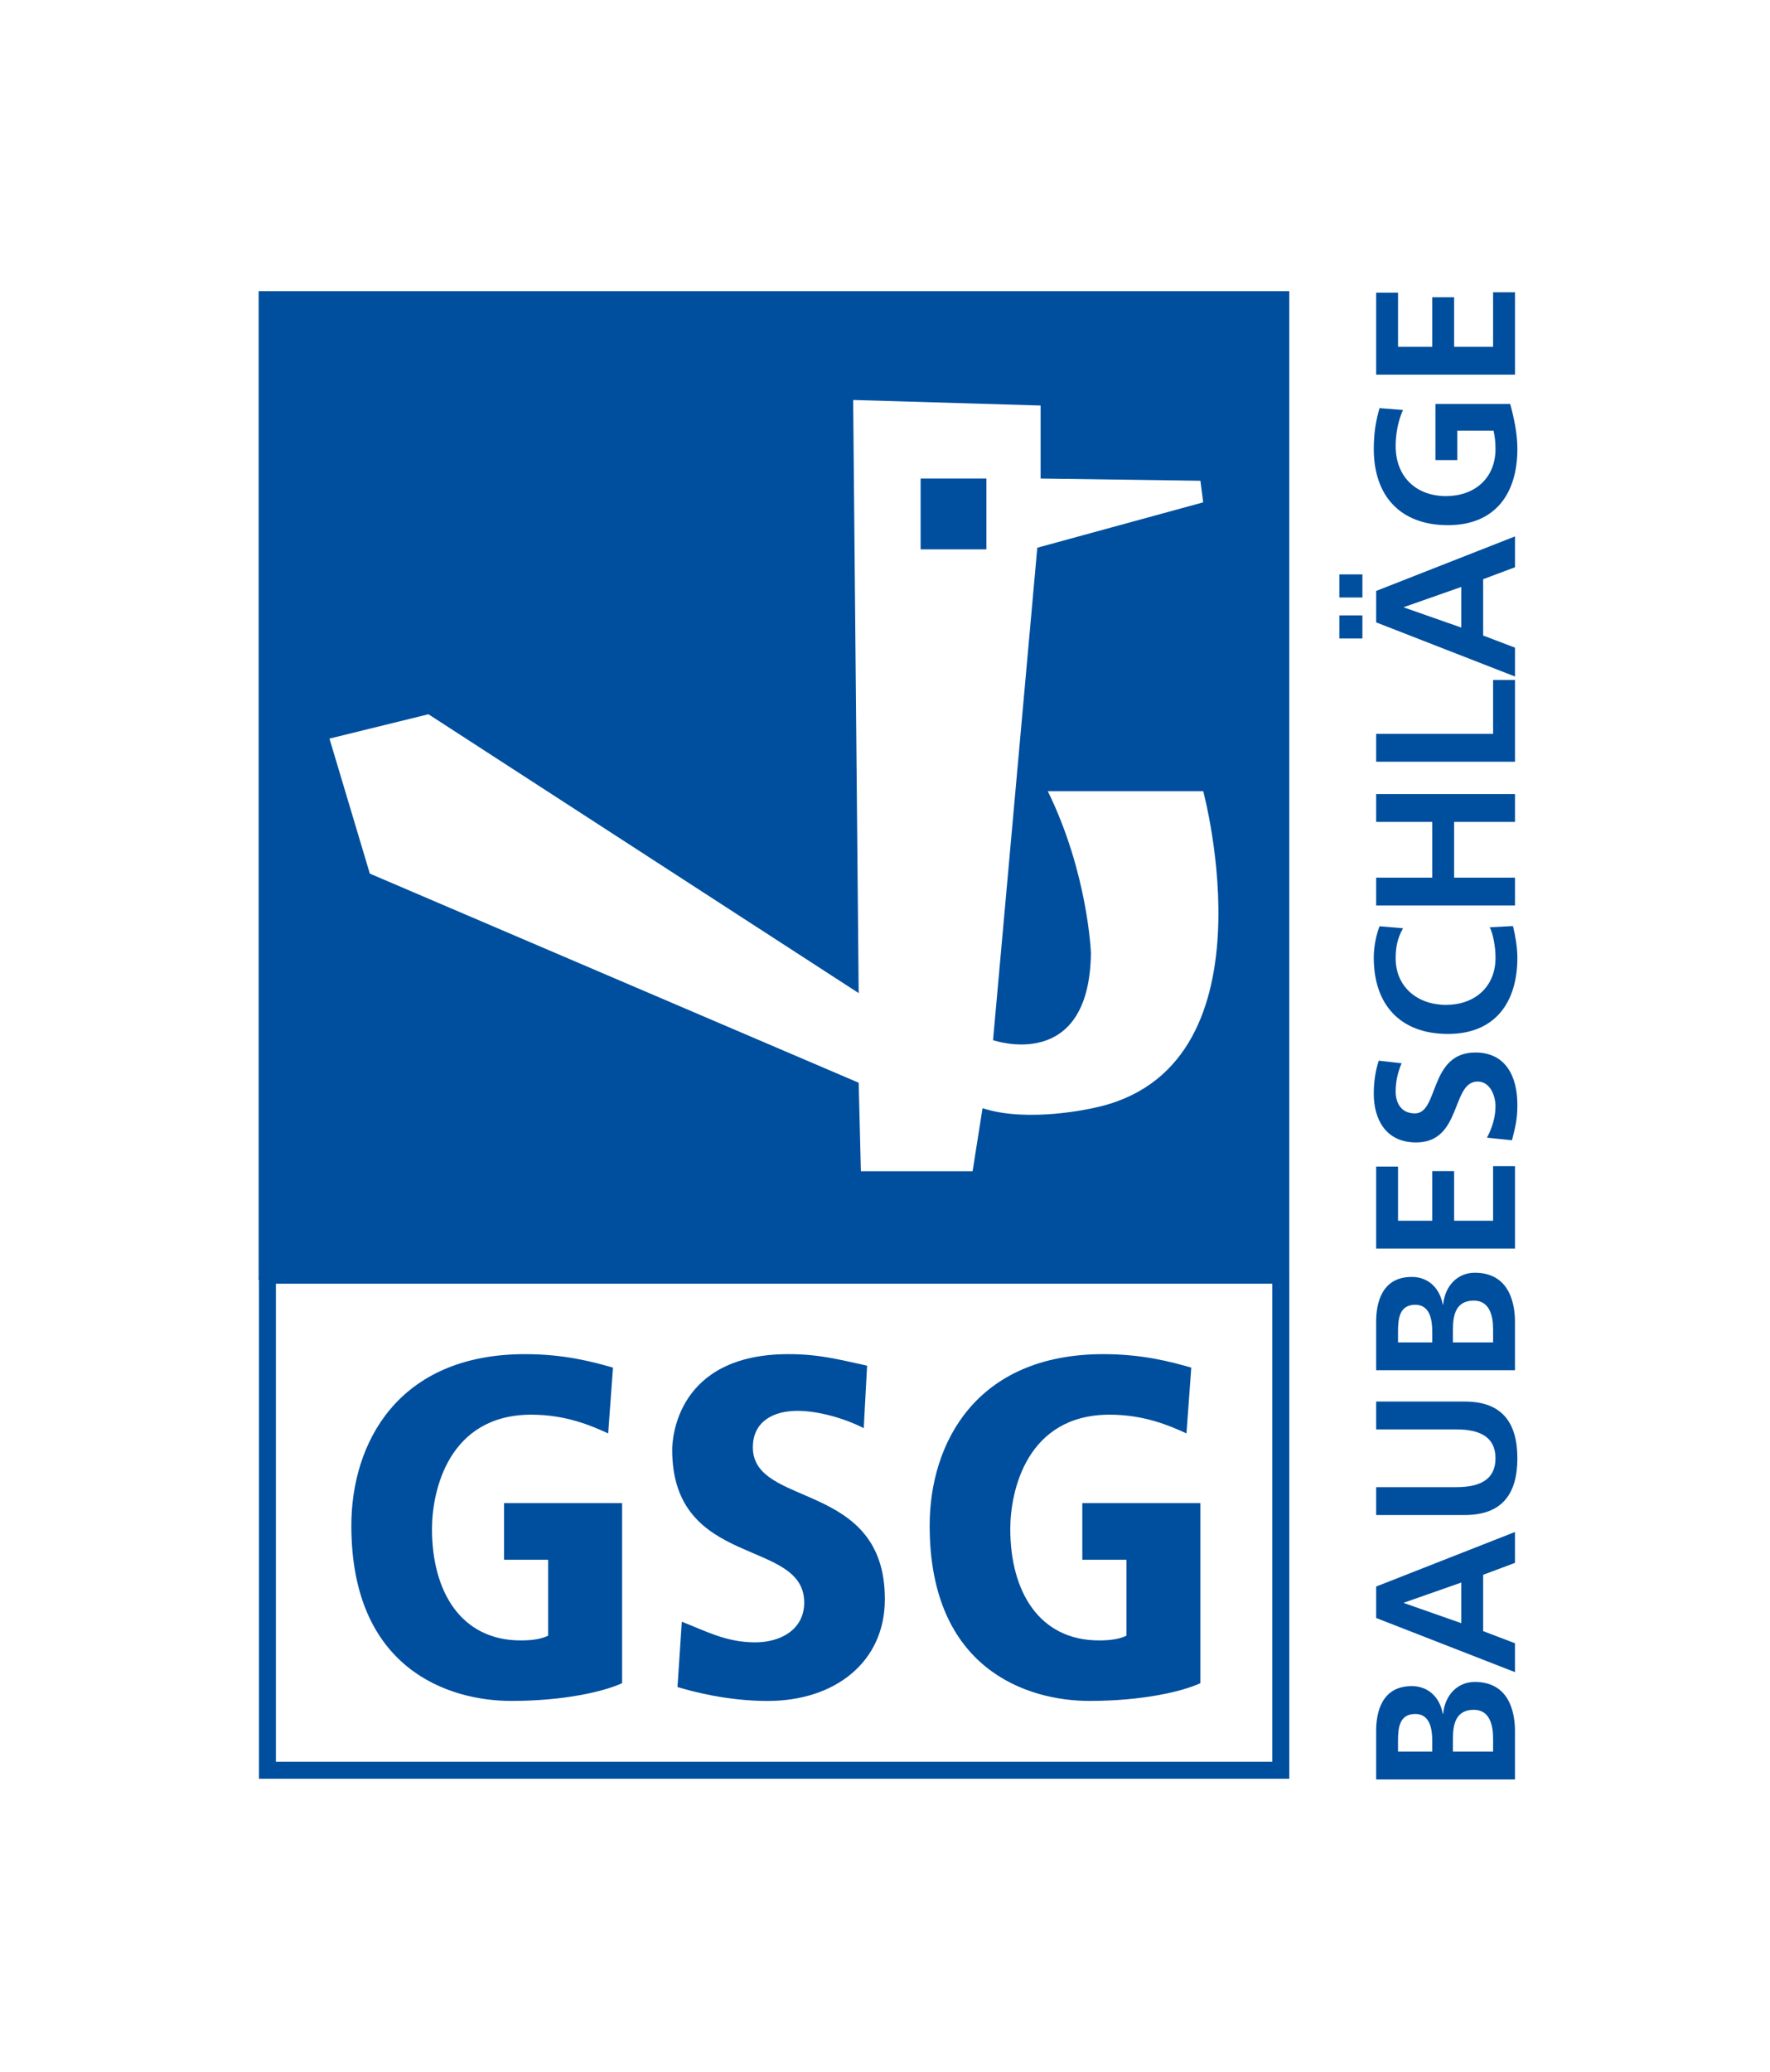
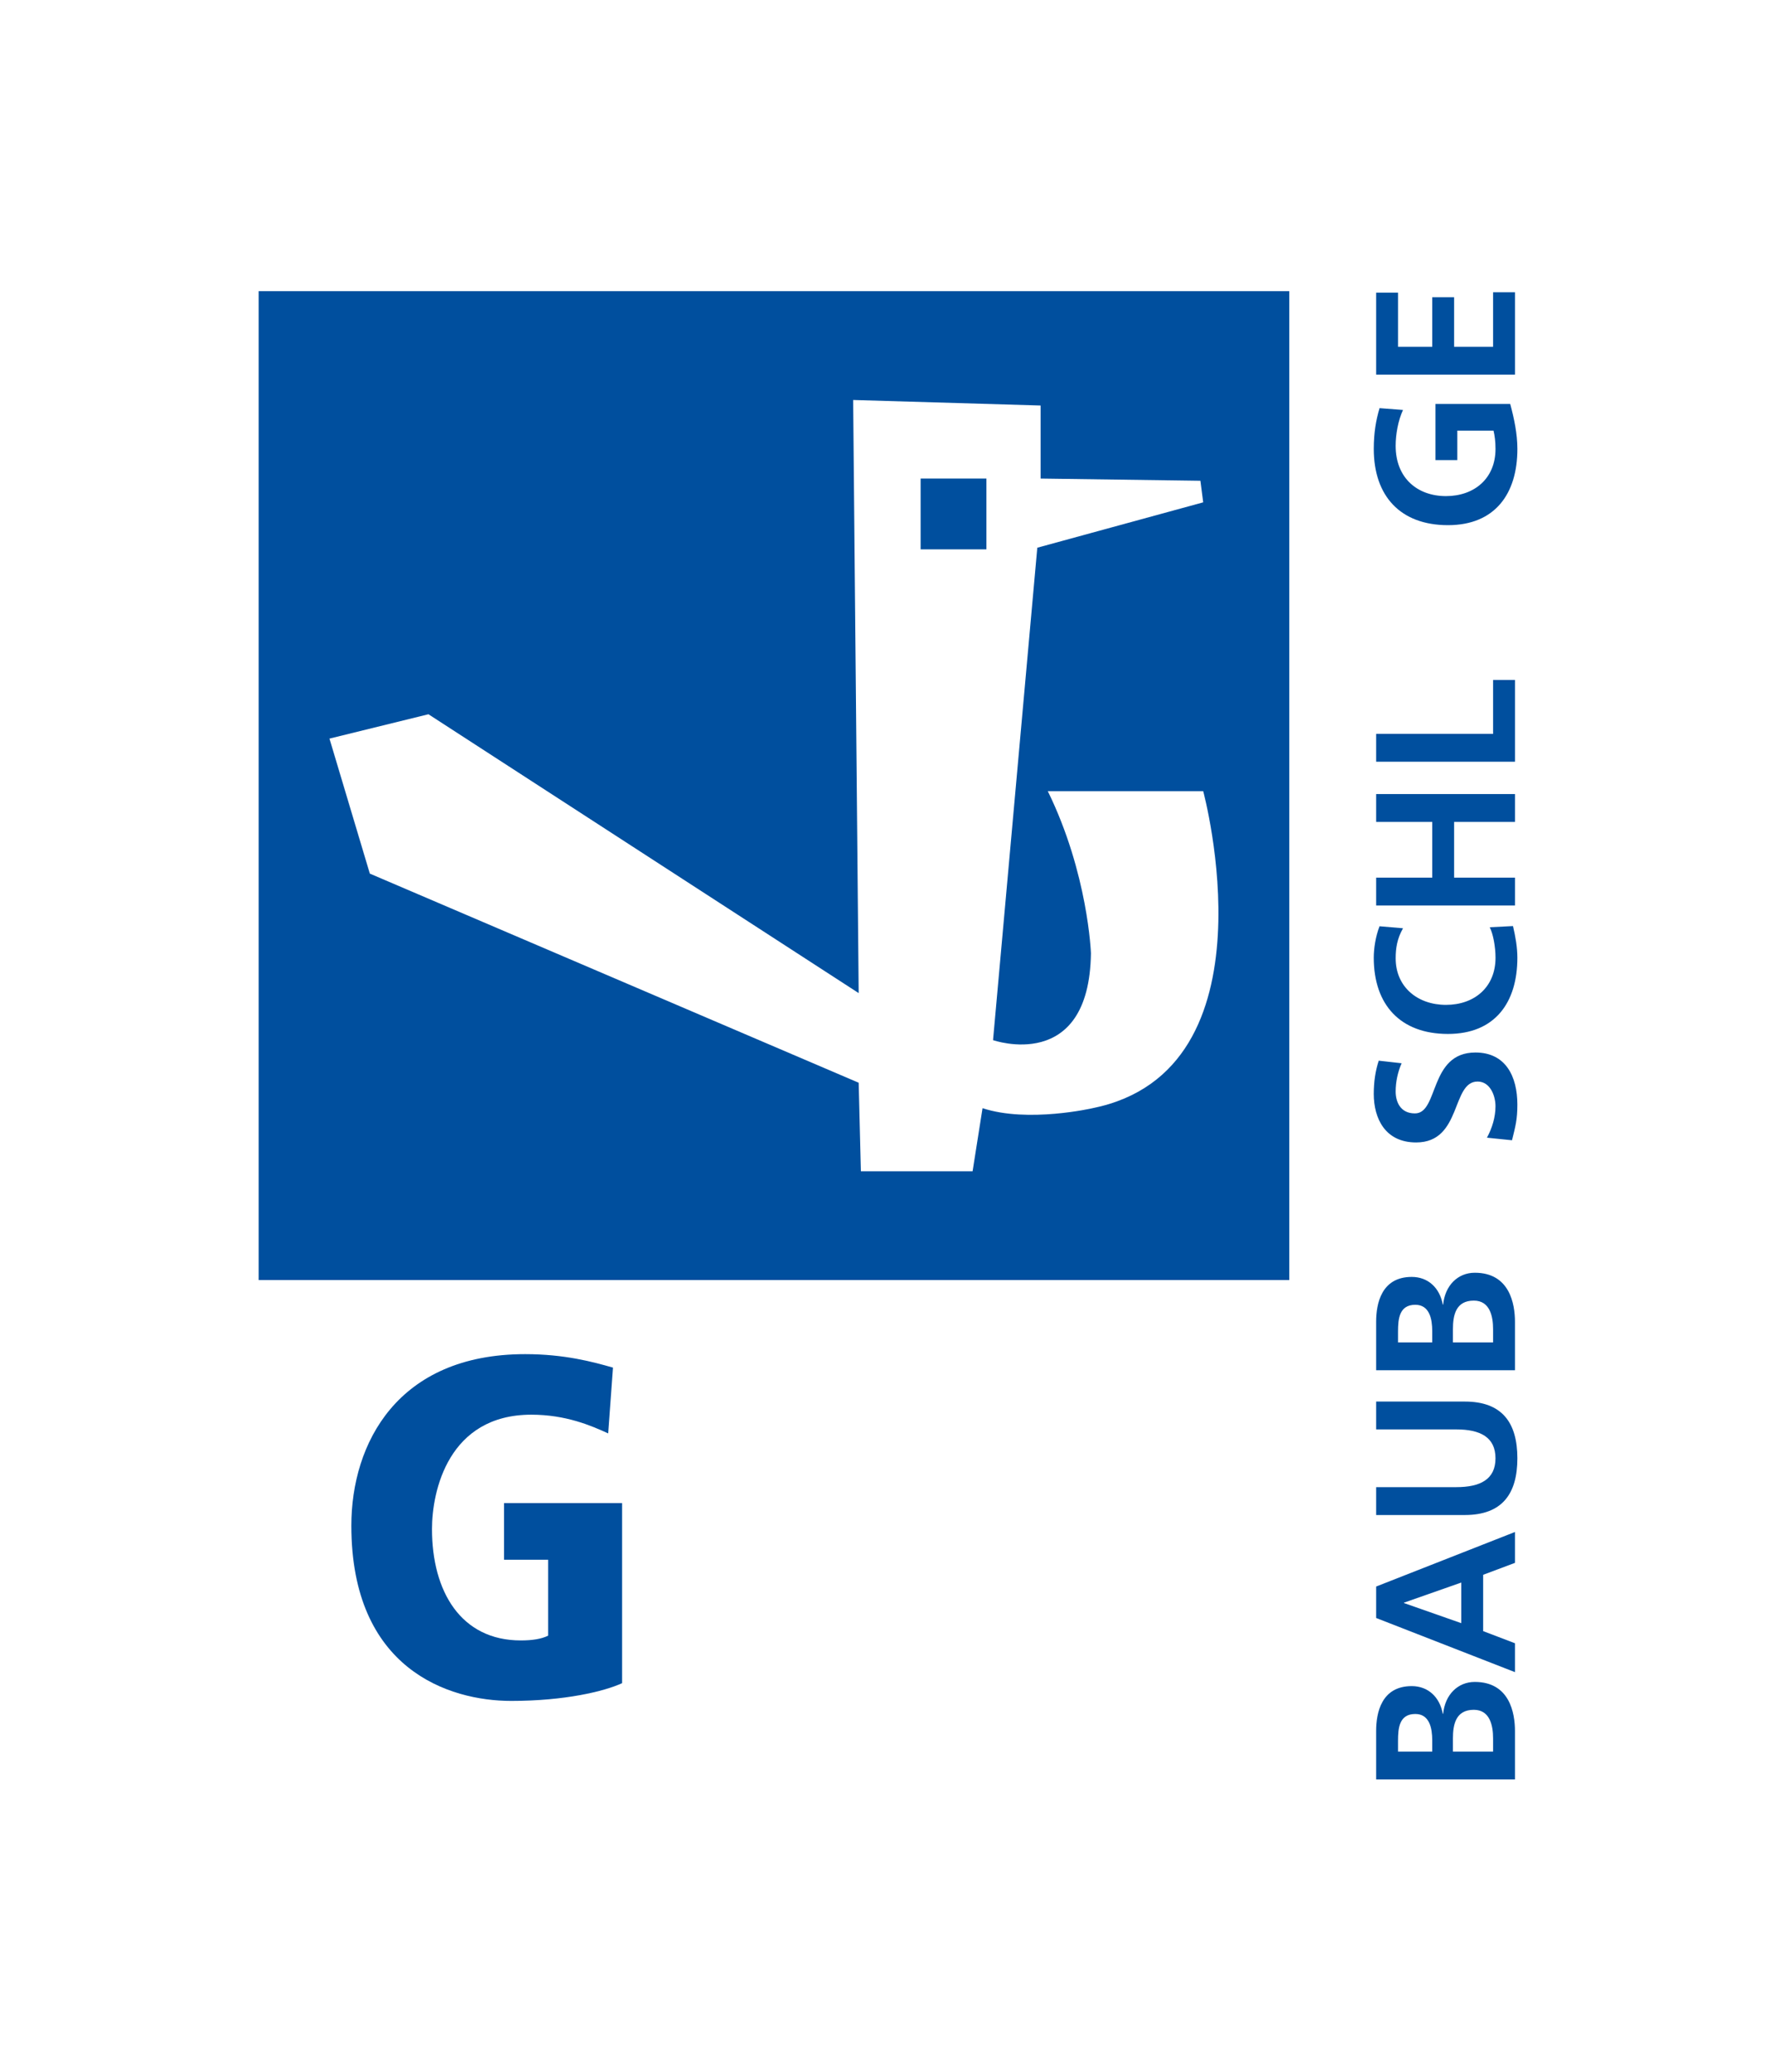
<svg xmlns="http://www.w3.org/2000/svg" version="1.1" id="Ebene_1" x="0px" y="0px" width="105.99px" height="124px" viewBox="0 0 105.99 124" enable-background="new 0 0 105.99 124" xml:space="preserve">
  <path fill="#004F9E" d="M82.405,106.499v-2.906c0-1.071,0.31-2.68,2.132-2.68c0.988,0,1.68,0.667,1.858,1.656h0.023  c0.107-1.132,0.87-1.906,1.894-1.906c2.097,0,2.406,1.882,2.406,2.93v2.906H82.405z M85.764,104.832v-0.679  c0-0.703-0.155-1.572-1.012-1.572c-0.966,0-1.036,0.845-1.036,1.608v0.643H85.764z M89.408,104.832v-0.786  c0-0.773-0.189-1.715-1.154-1.715c-1.084,0-1.251,0.881-1.251,1.715v0.786H89.408z" />
  <path fill="#004F9E" d="M82.405,96.836v-1.882l8.313-3.265v1.848l-1.905,0.714v3.371l1.905,0.726v1.729L82.405,96.836z   M84.072,95.919v0.023l3.431,1.203v-2.43L84.072,95.919z" />
  <path fill="#004F9E" d="M82.405,90.673v-1.668h4.8c1.417,0,2.347-0.452,2.347-1.726c0-1.275-0.93-1.729-2.347-1.729h-4.8v-1.667  h5.313c2.228,0,3.144,1.263,3.144,3.396c0,2.132-0.916,3.394-3.144,3.394H82.405z" />
  <path fill="#004F9E" d="M82.405,82.009v-2.906c0-1.072,0.31-2.68,2.132-2.68c0.988,0,1.68,0.667,1.858,1.656h0.023  c0.107-1.133,0.87-1.906,1.894-1.906c2.097,0,2.406,1.882,2.406,2.93v2.906H82.405z M85.764,80.342v-0.679  c0-0.703-0.155-1.572-1.012-1.572c-0.966,0-1.036,0.845-1.036,1.608v0.643H85.764z M89.408,80.342v-0.786  c0-0.774-0.189-1.715-1.154-1.715c-1.084,0-1.251,0.881-1.251,1.715v0.786H89.408z" />
-   <polygon fill="#004F9E" points="82.405,74.728 82.405,69.82 83.716,69.82 83.716,73.061 85.765,73.061 85.765,70.094 87.074,70.094   87.074,73.061 89.408,73.061 89.408,69.796 90.719,69.796 90.719,74.728 " />
  <path fill="#004F9E" d="M83.93,63.635c-0.227,0.524-0.357,1.108-0.357,1.691c0,0.572,0.25,1.311,1.155,1.311  c1.441,0,0.833-3.645,3.621-3.645c1.822,0,2.513,1.441,2.513,3.12c0,0.905-0.118,1.31-0.321,2.132l-1.501-0.154  c0.31-0.571,0.512-1.227,0.512-1.882c0-0.632-0.321-1.478-1.072-1.478c-1.583,0-0.929,3.645-3.68,3.645  c-1.857,0-2.537-1.44-2.537-2.905c0-0.716,0.097-1.383,0.298-1.989L83.93,63.635z" />
  <path fill="#004F9E" d="M90.6,55.425c0.144,0.607,0.262,1.262,0.262,1.894c0,2.691-1.345,4.562-4.157,4.562  c-2.846,0-4.442-1.74-4.442-4.562c0-0.548,0.107-1.275,0.346-1.882l1.406,0.119c-0.358,0.631-0.441,1.203-0.441,1.799  c0,1.715,1.311,2.786,3.014,2.786c1.69,0,2.966-1.048,2.966-2.822c0-0.656-0.144-1.429-0.346-1.823L90.6,55.425z" />
  <polygon fill="#004F9E" points="82.405,54.194 82.405,52.527 85.765,52.527 85.765,49.192 82.405,49.192 82.405,47.524   90.719,47.524 90.719,49.192 87.074,49.192 87.074,52.527 90.719,52.527 90.719,54.194 " />
  <polygon fill="#004F9E" points="82.405,45.589 82.405,43.922 89.408,43.922 89.408,40.694 90.719,40.694 90.719,45.589 " />
-   <path fill="#004F9E" d="M82.406,37.249v-1.881l8.313-3.264v1.846l-1.906,0.715v3.371l1.906,0.726v1.727L82.406,37.249z   M81.583,38.214h-1.381v-1.382h1.381V38.214z M84.072,36.333v0.023l3.431,1.203v-2.43L84.072,36.333z M80.202,34.378h1.381v1.382  h-1.381V34.378z" />
  <path fill="#004F9E" d="M84.014,24.535c-0.298,0.643-0.441,1.477-0.441,2.144c0,1.941,1.311,3.013,3.013,3.013  c1.691,0,2.967-1.048,2.967-2.823c0-0.452-0.049-0.809-0.119-1.096h-2.168v1.764h-1.31v-3.359h4.478  c0.238,0.881,0.429,1.798,0.429,2.691c0,2.692-1.345,4.562-4.157,4.562c-2.846,0-4.442-1.739-4.442-4.562  c0-0.964,0.131-1.726,0.346-2.441L84.014,24.535z" />
  <polygon fill="#004F9E" points="82.405,22.422 82.405,17.515 83.716,17.515 83.716,20.755 85.765,20.755 85.765,17.789   87.074,17.789 87.074,20.755 89.408,20.755 89.408,17.491 90.719,17.491 90.719,22.422 " />
  <path fill="#004F9E" d="M30.181,89.958h7.071v10.779c-1.064,0.489-3.421,1.062-6.64,1.062c-3.737,0-9.573-1.896-9.573-10.489  c0-4.916,2.76-10.265,10.407-10.265c2.357,0,4.053,0.461,5.26,0.806l-0.287,3.938c-1.007-0.461-2.53-1.121-4.6-1.121  c-4.972,0-5.951,4.569-5.951,6.842c0,3.736,1.725,6.669,5.318,6.669c0.691,0,1.237-0.086,1.639-0.287v-4.541h-2.644V89.958z" />
-   <path fill="#004F9E" d="M51.722,85.474c-1.121-0.576-2.702-1.035-3.967-1.035c-1.524,0-2.673,0.689-2.673,2.185  c0,3.651,7.905,1.955,7.905,9.084c0,3.795-3.018,6.093-7.015,6.093c-2.442,0-4.541-0.573-5.403-0.833l0.258-3.909  c1.408,0.545,2.644,1.236,4.398,1.236c1.495,0,2.932-0.747,2.932-2.386c0-3.881-7.905-1.984-7.905-9.143  c0-0.604,0.23-5.721,6.957-5.721c1.84,0,2.989,0.315,4.714,0.69L51.722,85.474z" />
-   <path fill="#004F9E" d="M64.811,89.958h7.07v10.779c-1.063,0.489-3.421,1.062-6.64,1.062c-3.737,0-9.572-1.896-9.572-10.489  c0-4.916,2.759-10.265,10.405-10.265c2.358,0,4.054,0.461,5.261,0.806l-0.287,3.938c-1.007-0.461-2.529-1.121-4.6-1.121  c-4.973,0-5.951,4.569-5.951,6.842c0,3.736,1.726,6.669,5.318,6.669c0.69,0,1.236-0.086,1.64-0.287v-4.541h-2.645V89.958z" />
  <path fill="#004F9E" d="M15.488,76.61h61.715V17.428H15.488V76.61z M65.426,66.324c0,0-3.874,0.895-6.59,0L58.24,70.1h-6.689  l-0.132-5.298L22.146,52.285l-2.417-8.08l5.927-1.457l25.763,16.689l-0.331-35.498l11.225,0.331v4.371l9.57,0.133l0.166,1.291  l-9.934,2.716l-2.65,29.471c0,0,5.762,2.02,5.862-5.199c0,0-0.166-4.768-2.583-9.702h9.305  C72.049,47.351,76.585,64.072,65.426,66.324" />
  <rect x="55.128" y="28.64" fill="#004F9E" width="3.94" height="4.239" />
-   <path fill="#004F9E" d="M77.204,106.459H15.505V76.393h61.699V106.459z M16.522,105.442h59.665V76.829H16.522V105.442z" />
</svg>